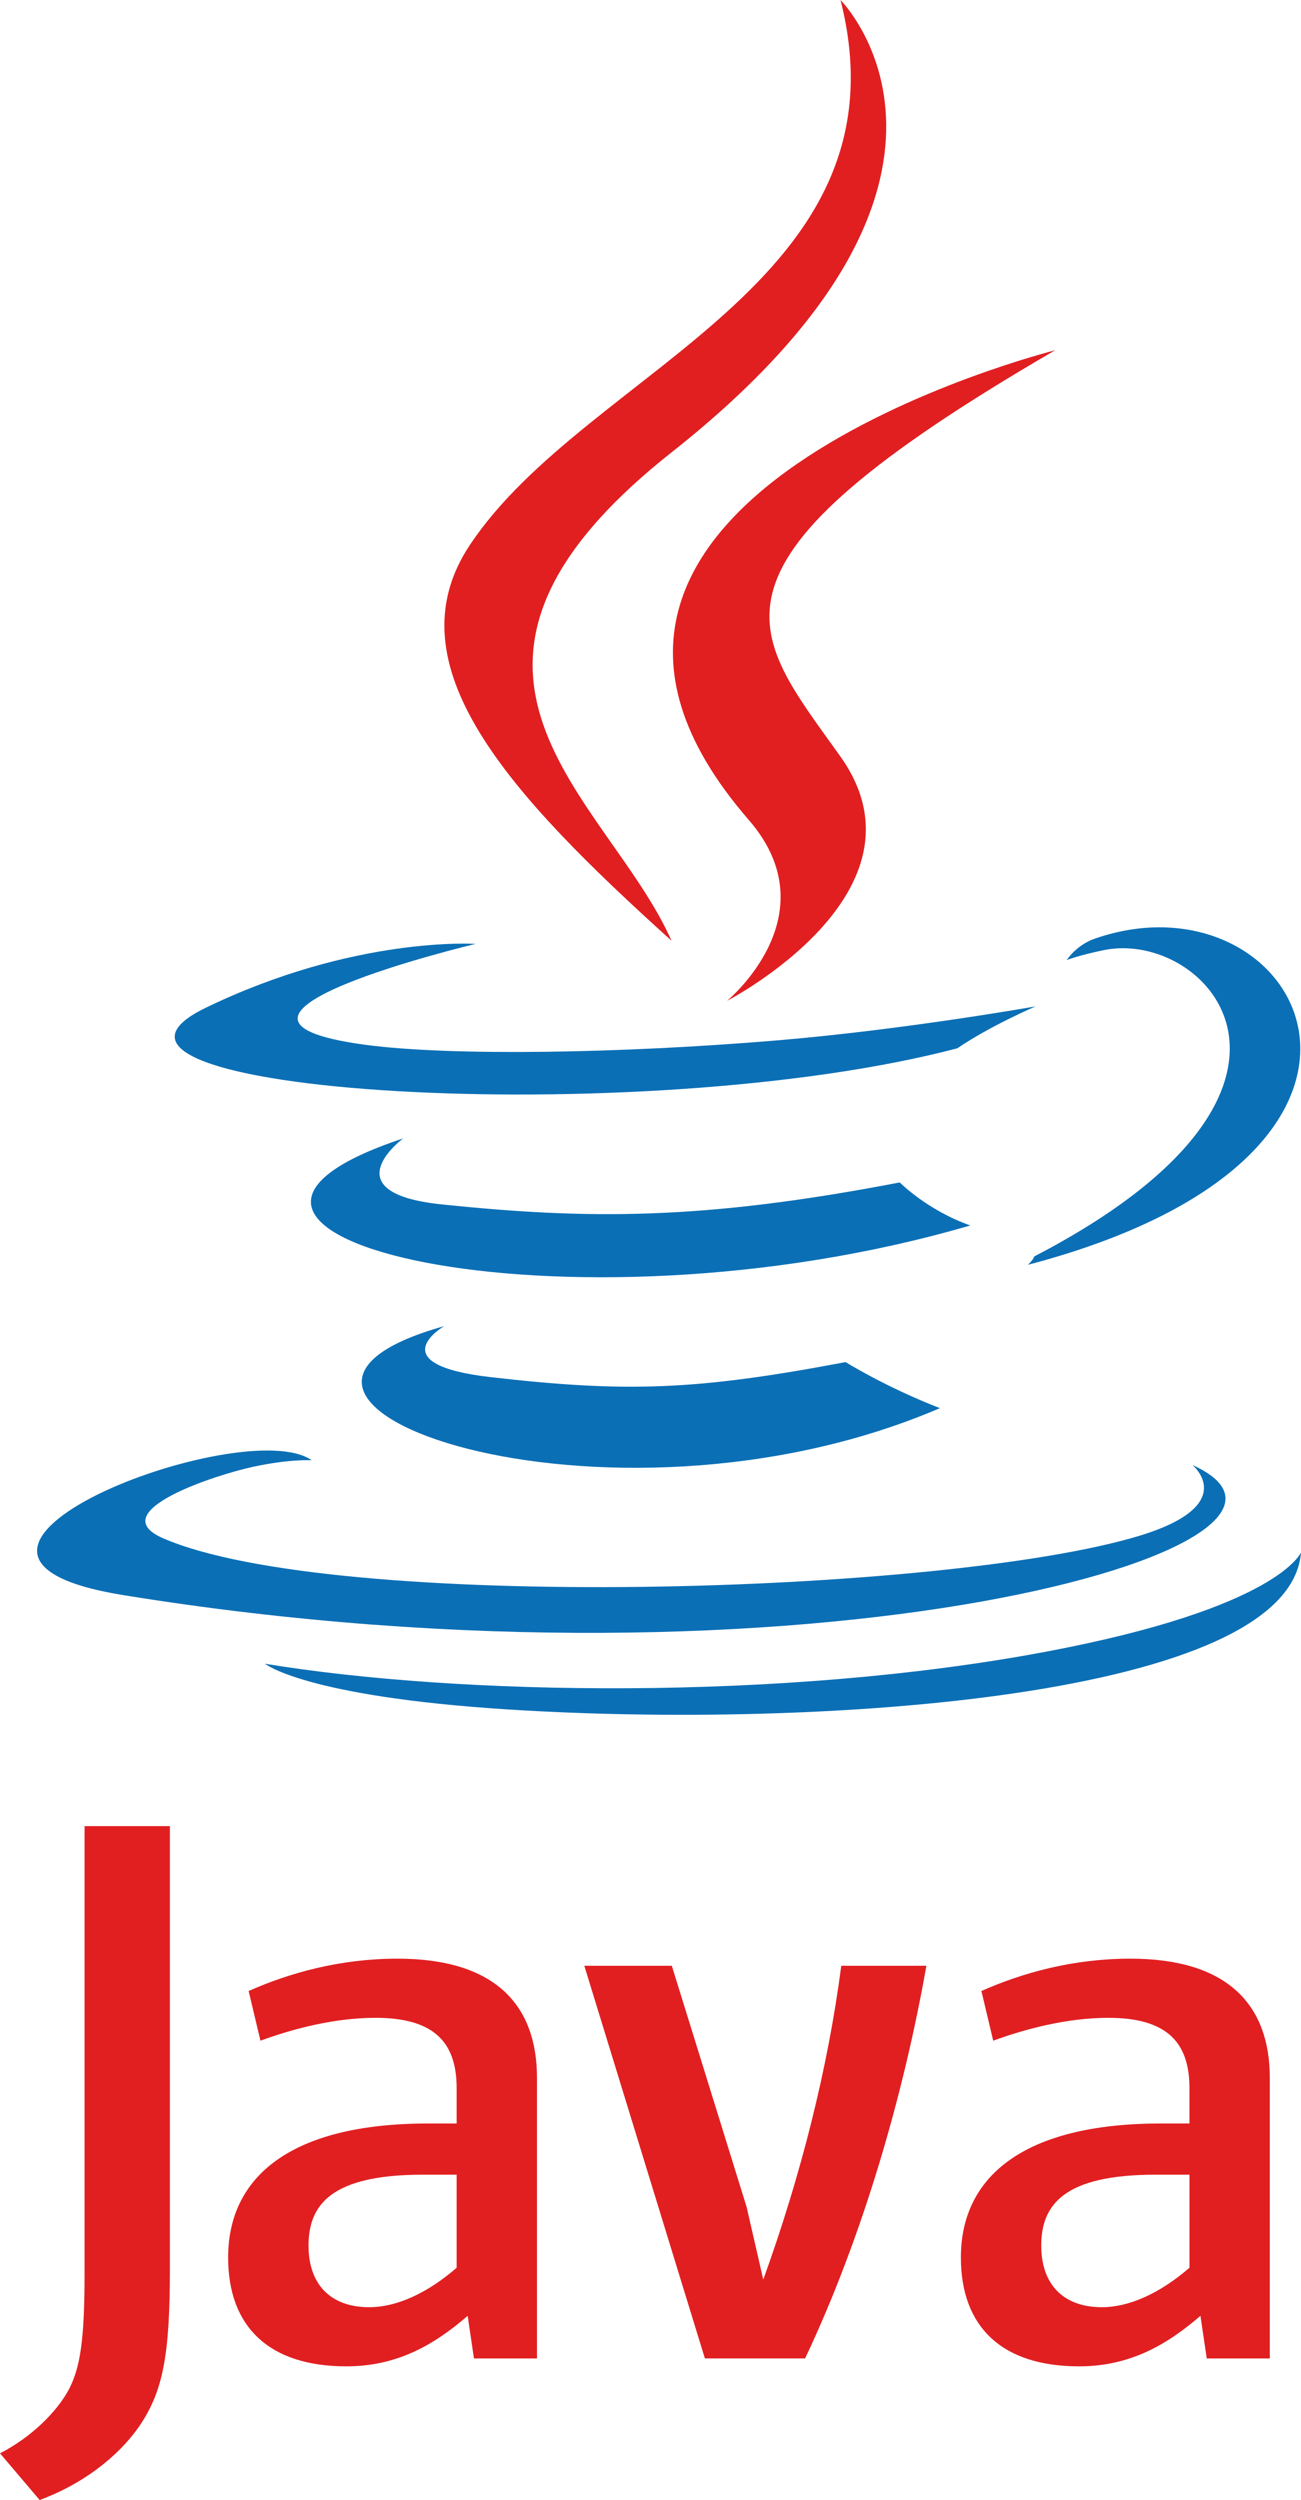
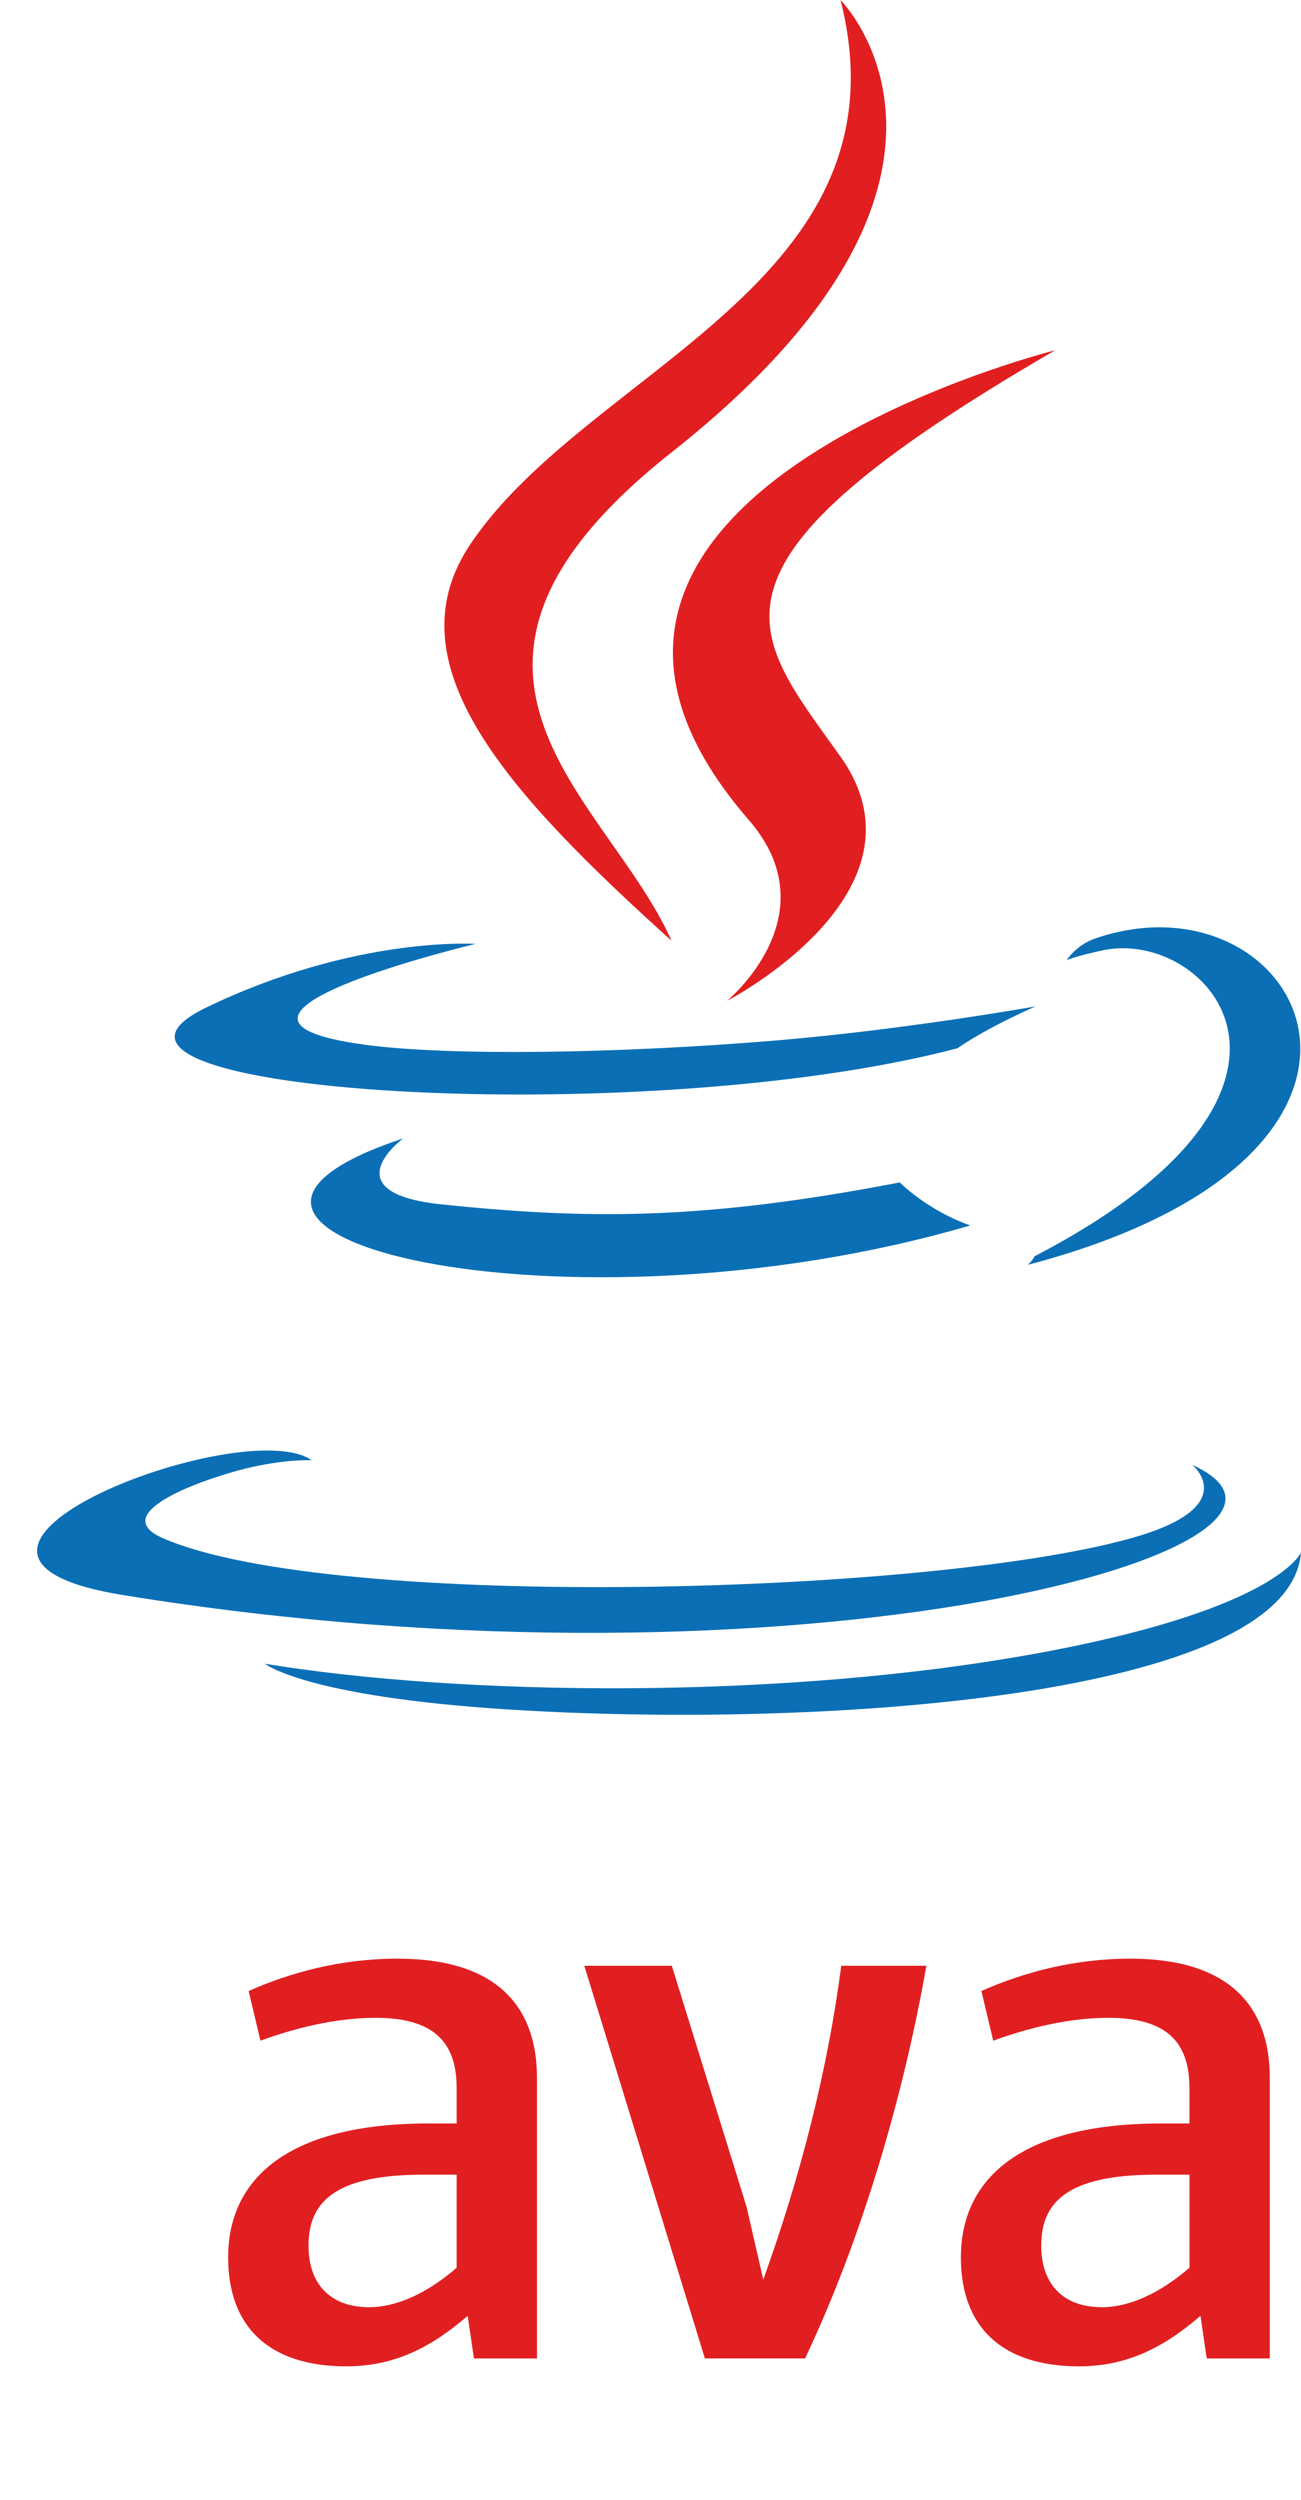
<svg xmlns="http://www.w3.org/2000/svg" xmlns:ns1="http://sodipodi.sourceforge.net/DTD/sodipodi-0.dtd" xmlns:ns2="http://www.inkscape.org/namespaces/inkscape" version="1.1" id="Layer_1" x="0px" y="0px" width="1000" height="1920.428" viewBox="0 0 1000 1920.428" xml:space="preserve">
  <defs id="defs31" />
  <ns1:namedview pagecolor="#ffffff" bordercolor="#666666" borderopacity="1" objecttolerance="10" gridtolerance="10" guidetolerance="10" ns2:pageopacity="0" ns2:pageshadow="2" ns2:window-width="1920" ns2:window-height="1009" id="namedview29" showgrid="false" ns2:zoom="0.42" ns2:cx="519.76295" ns2:cy="973.3563" ns2:window-x="-8" ns2:window-y="-8" ns2:window-maximized="1" ns2:current-layer="Layer_1" />
-   <path style="fill:#0b6fb6;fill-opacity:1;stroke-width:3.55" d="m 341.384,1018.696 c 0,0 -50.337,29.273 35.823,39.178 104.382,11.908 157.73,10.2 272.759,-11.571 0,0 30.242,18.963 72.478,35.387 -257.865,110.516 -583.599,-6.401 -381.06,-62.995" id="path5" />
  <path style="fill:#0b6fb6;fill-opacity:1;stroke-width:3.55" d="m 309.875,874.479 c 0,0 -56.458,41.792 29.767,50.71 111.504,11.503 199.56,12.444 351.933,-16.896 0,0 21.075,21.366 54.214,33.051 -311.774,91.167 -659.035,7.19 -435.914,-66.865" id="path7" />
  <path style="fill:#e11f21;fill-opacity:1;stroke-width:3.55" d="m 575.512,629.839 c 63.538,73.152 -16.694,138.98 -16.694,138.98 0,0 161.333,-83.285 87.24,-187.578 -69.201,-97.259 -122.268,-145.584 165.019,-312.2 0,0 -450.946,112.626 -235.565,360.798" id="path9" />
  <path style="fill:#0b6fb6;fill-opacity:1;stroke-width:3.55" d="m 916.559,1125.368 c 0,0 37.251,30.693 -41.025,54.438 -148.843,45.09 -619.501,58.706 -750.248,1.796 -47,-20.447 41.138,-48.821 68.863,-54.776 28.914,-6.27 45.438,-5.102 45.438,-5.102 -52.269,-36.821 -337.845,72.3 -145.058,103.551 525.756,85.263 958.404,-38.394 822.03,-99.908" id="path11" />
  <path style="fill:#0b6fb6;fill-opacity:1;stroke-width:3.55" d="m 365.591,725.054 c 0,0 -239.407,56.863 -84.78,77.512 65.288,8.741 195.438,6.763 316.67,-3.394 99.077,-8.358 198.563,-26.127 198.563,-26.127 0,0 -34.936,14.961 -60.211,32.22 -243.113,63.939 -712.763,34.194 -577.557,-31.208 114.344,-55.272 207.315,-49.002 207.315,-49.002" id="path13" />
  <path style="fill:#0b6fb6;fill-opacity:1;stroke-width:3.55" d="M 795.057,965.11 C 1042.193,836.689 927.927,713.277 848.171,729.904 c -19.548,4.069 -28.265,7.594 -28.265,7.594 0,0 7.257,-11.368 21.118,-16.289 157.783,-55.471 279.128,163.606 -50.934,250.374 0,0.003 3.824,-3.415 4.967,-6.472" id="path15" />
  <path style="fill:#e11f21;fill-opacity:1;stroke-width:3.55" d="m 646.058,1.4335938e-4 c 0,0 136.868,136.914 -129.813,347.448 C 302.394,516.333 467.48,612.627 516.156,722.647 391.328,610.021 299.721,510.877 361.178,418.602 451.383,283.151 701.281,217.479 646.058,1.4335938e-4" id="path17" />
  <path style="fill:#0b6fb6;fill-opacity:1;stroke-width:3.55" d="m 389.876,1313.101 c 237.219,15.185 601.497,-8.425 610.124,-120.671 0,0 -16.584,42.551 -196.049,76.344 -202.472,38.103 -452.192,33.654 -600.304,9.235 0.003,0 30.32,25.094 186.229,35.092" id="path19" />
  <path style="fill:#e11f21;fill-opacity:1;stroke-width:3.55" d="m 350.999,1741.996 c -22.378,19.41 -46.013,30.306 -67.223,30.306 -30.274,0 -46.631,-18.153 -46.631,-47.27 0,-31.495 17.525,-54.523 87.833,-54.523 h 26.017 v 71.487 m 61.752,69.669 v -215.658 c 0,-55.091 -31.421,-91.444 -107.179,-91.444 -44.227,0 -82.969,10.921 -114.458,24.849 l 9.089,38.174 c 24.792,-9.1 56.884,-17.571 88.383,-17.571 43.641,0 62.416,17.571 62.416,53.899 v 27.256 h -21.782 c -106.032,0 -153.863,41.16 -153.863,102.94 0,53.316 31.52,83.622 90.869,83.622 38.149,0 66.627,-15.75 93.248,-38.799 l 4.832,32.735 h 48.445 z" id="path21" />
  <path style="fill:#e11f21;fill-opacity:1;stroke-width:3.55" d="m 618.826,1811.665 h -77.015 l -92.687,-301.641 h 67.255 l 57.513,185.33 12.785,55.738 c 29.095,-80.587 49.674,-162.345 59.966,-241.068 h 65.423 c -17.528,99.329 -49.07,208.355 -93.24,301.641" id="path23" />
  <path style="fill:#e11f21;fill-opacity:1;stroke-width:3.55" d="m 914.265,1741.996 c -22.421,19.41 -46.098,30.306 -67.308,30.306 -30.221,0 -46.62,-18.153 -46.62,-47.27 0,-31.495 17.567,-54.523 87.869,-54.523 h 26.06 v 71.487 m 61.741,69.669 v -215.658 c 0,-55.091 -31.499,-91.444 -107.169,-91.444 -44.259,0 -83.015,10.921 -114.49,24.849 l 9.075,38.174 c 24.803,-9.1 56.955,-17.571 88.43,-17.571 43.609,0 62.412,17.571 62.412,53.899 v 27.256 h -21.817 c -106.064,0 -153.874,41.16 -153.874,102.94 0,53.316 31.496,83.622 90.833,83.622 38.17,0 66.637,-15.75 93.304,-38.799 l 4.85,32.735 h 48.445 z" id="path25" />
-   <path style="fill:#e11f21;fill-opacity:1;stroke-width:3.55" d="m 107.648,1862.89 c -17.603,25.701 -46.034,46.034 -77.161,57.538 L 0,1884.551 c 23.692,-12.157 44.011,-31.79 53.451,-50.078 8.166,-16.264 11.546,-37.226 11.546,-87.354 v -344.37 h 65.604 v 339.652 c -0.003,67.017 -5.361,94.089 -22.953,120.49" id="path27" />
</svg>